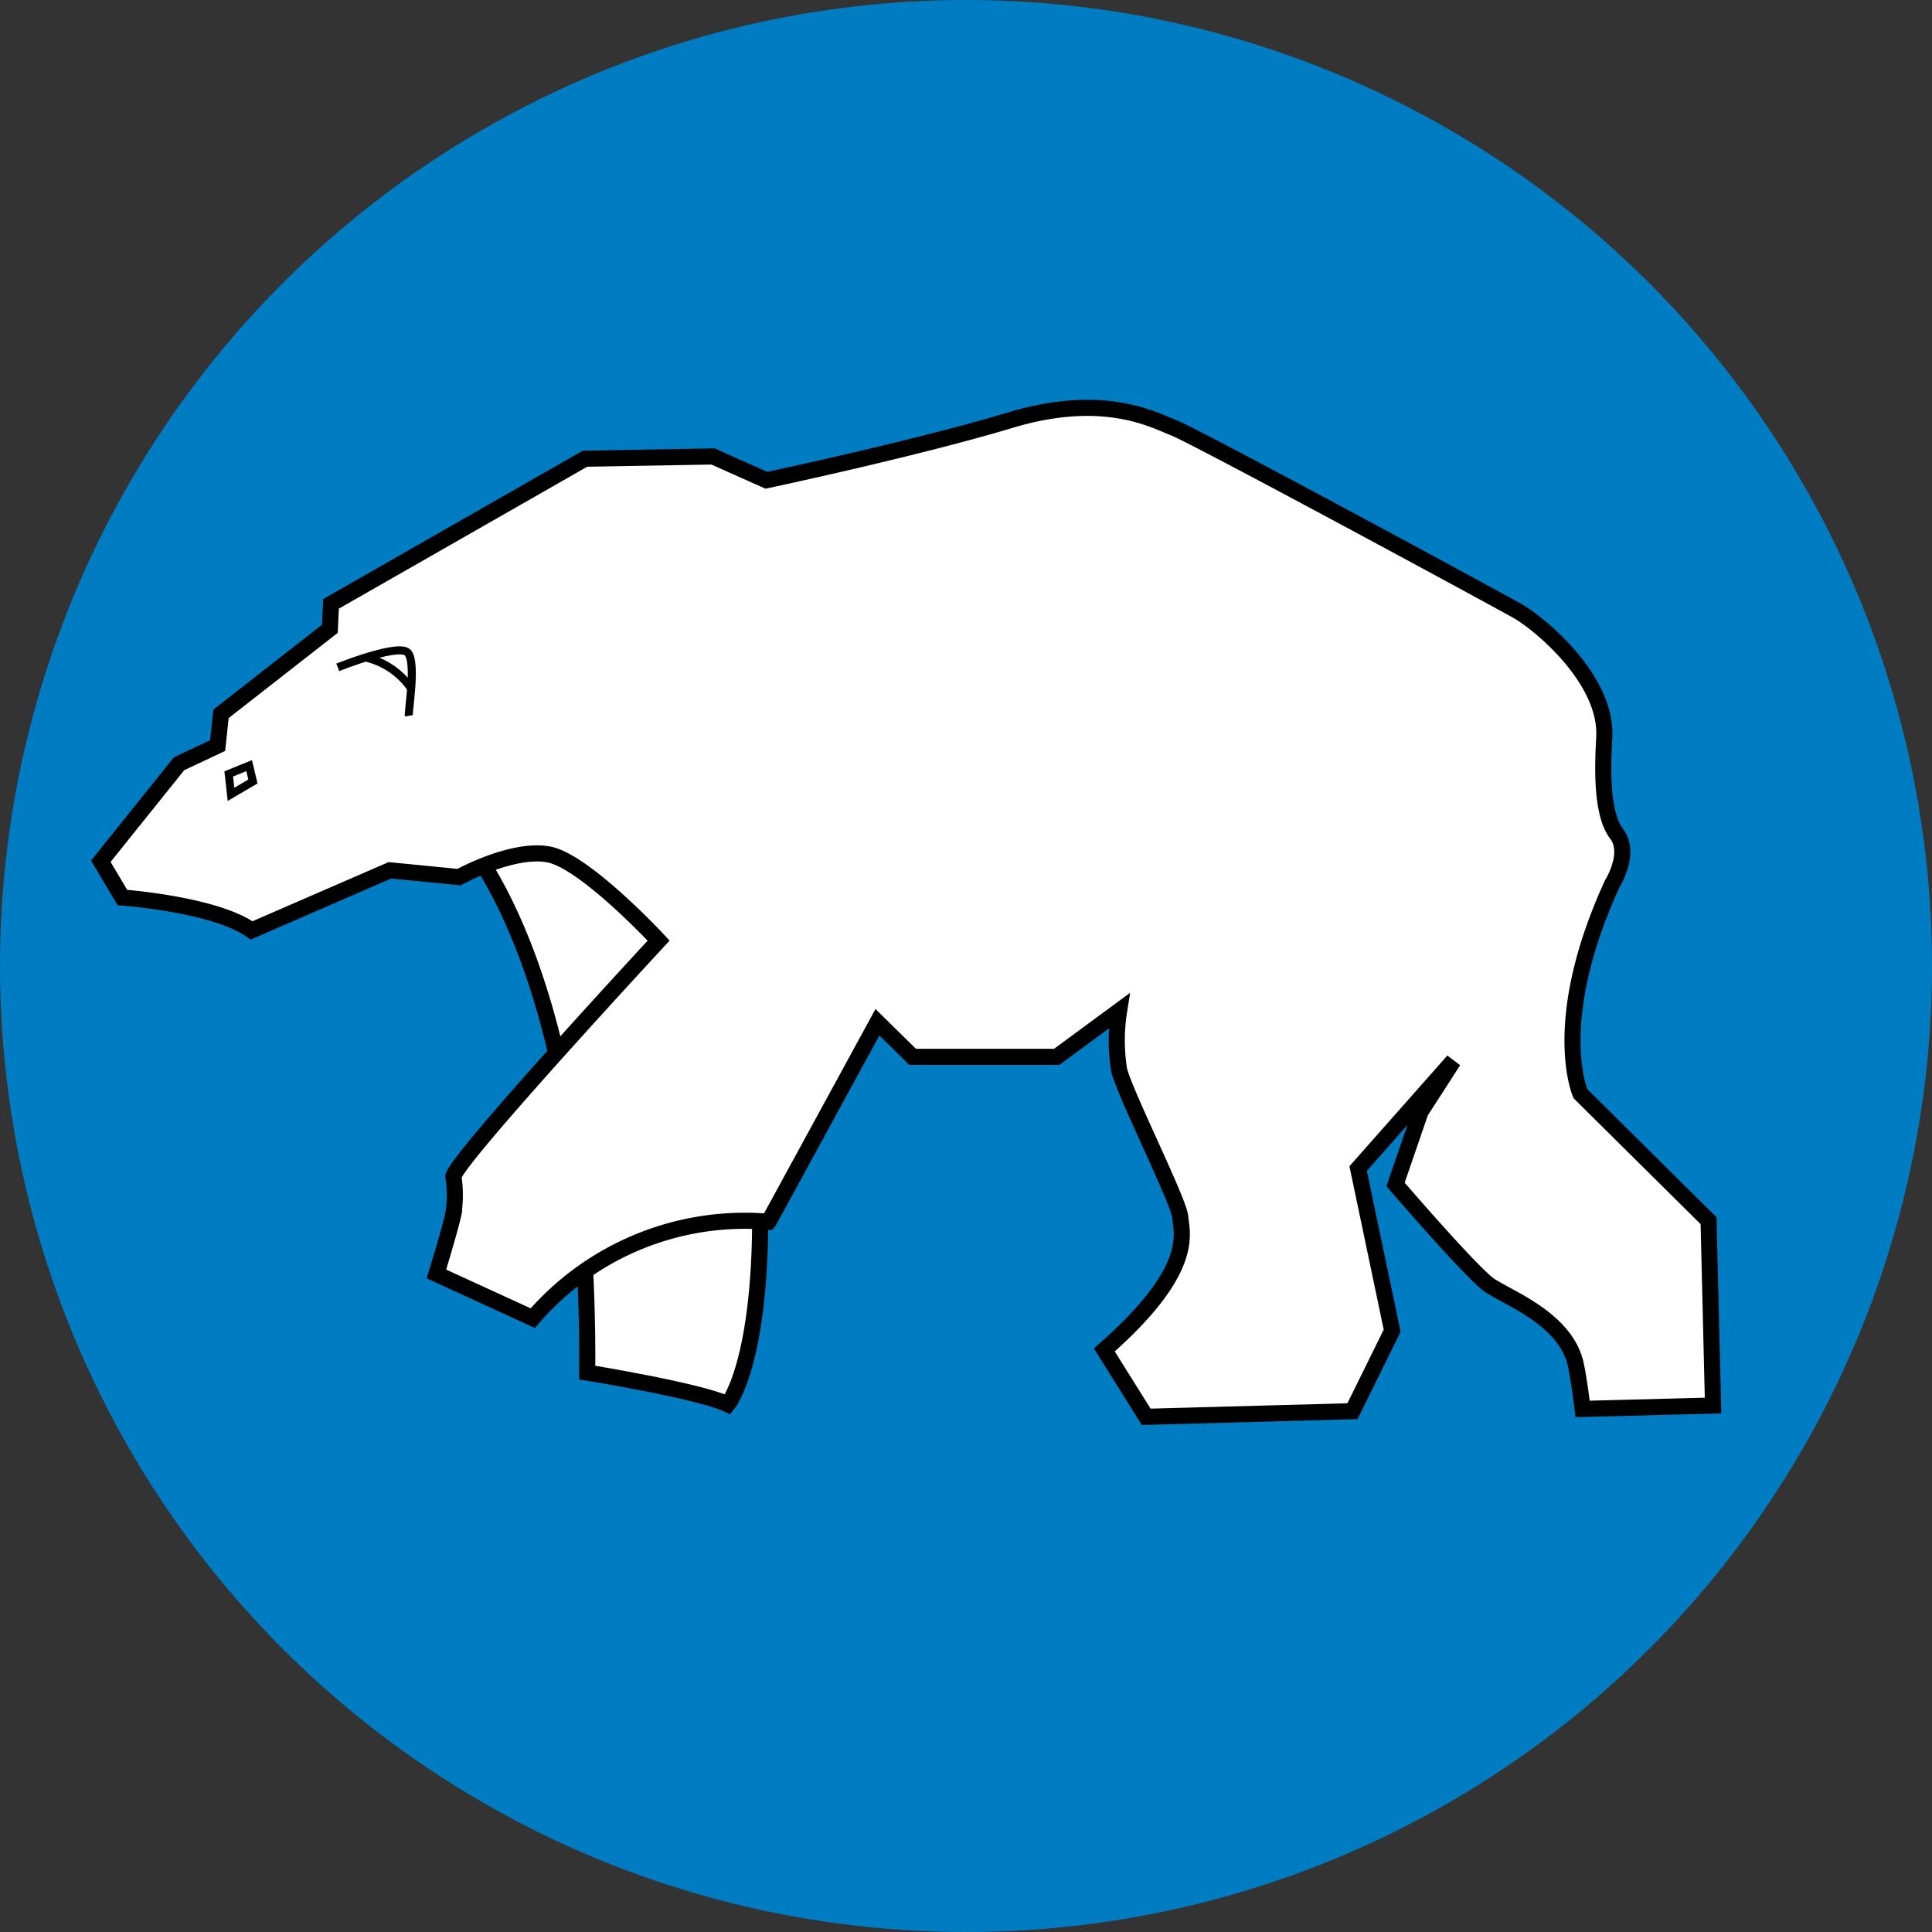
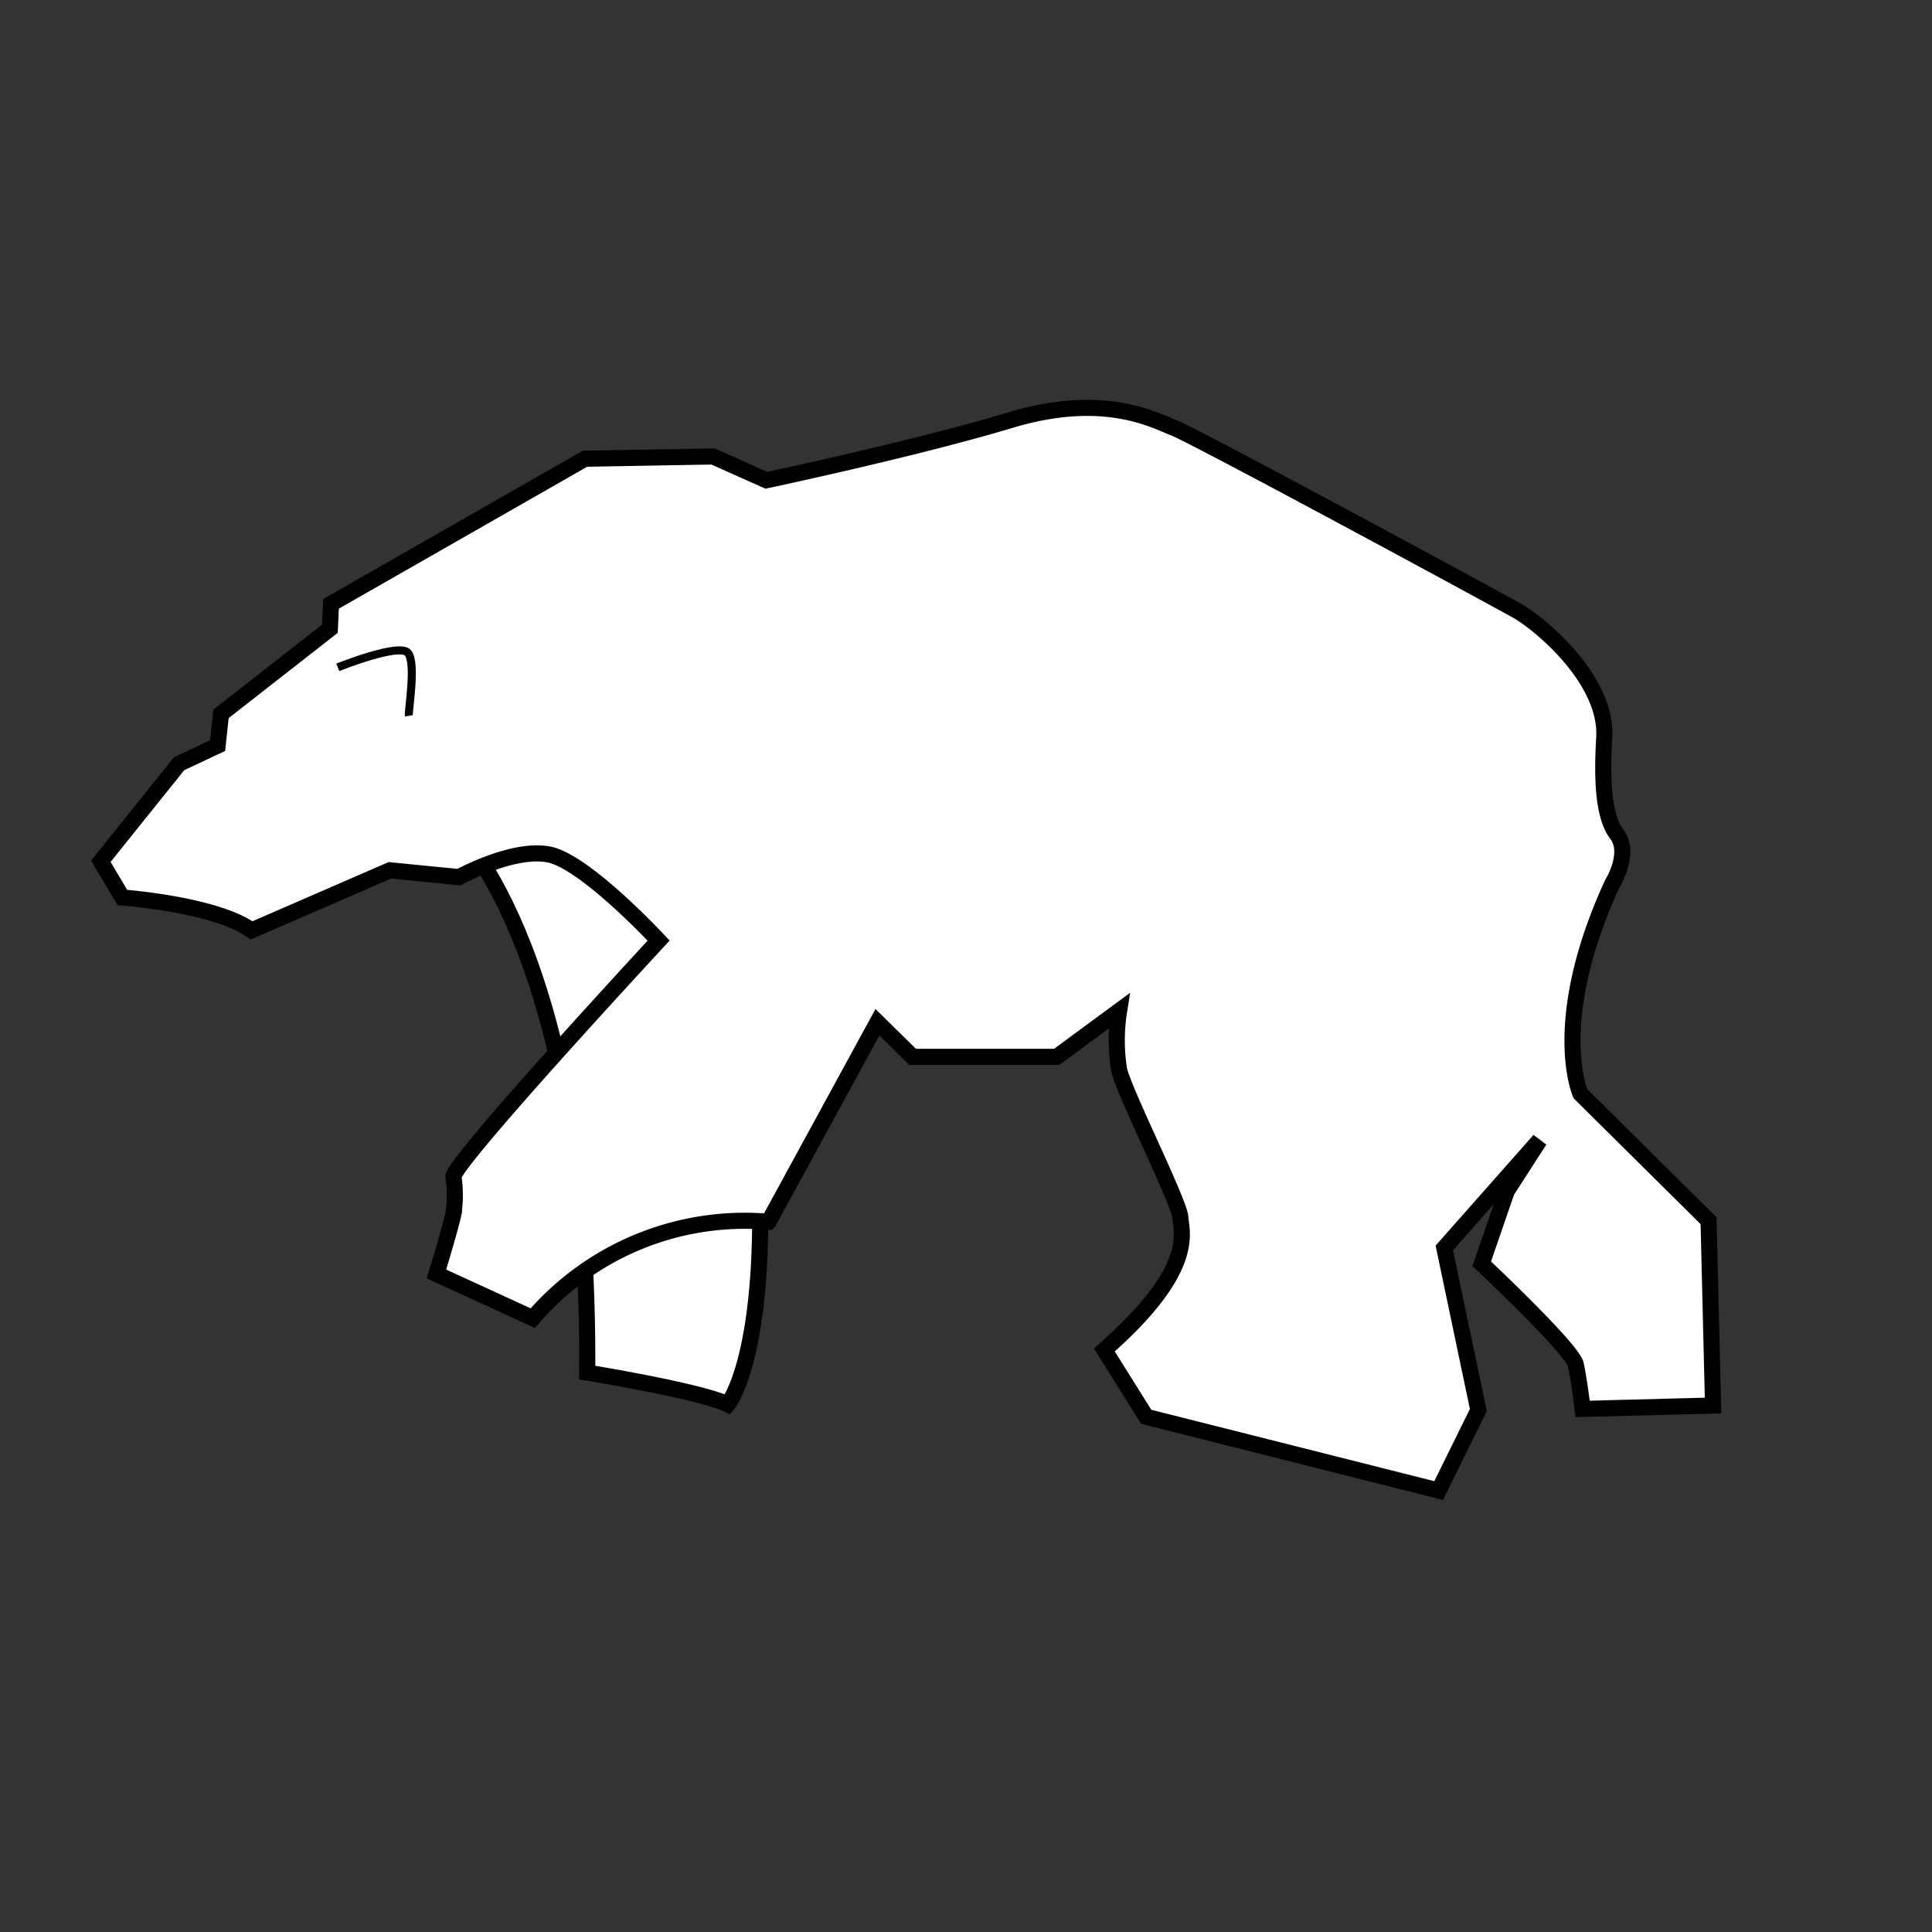
<svg xmlns="http://www.w3.org/2000/svg" id="Layer_1" data-name="Layer 1" viewBox="0 0 120 120">
  <rect x="0" y="0" width="120" height="120" fill="#333333" stroke="none" />
  <defs>
    <style>.cls-1{fill:#007cc3;}.cls-2{fill:#fff;}.cls-2,.cls-3{stroke:#000;stroke-miterlimit:10;}.cls-3{fill:none;stroke-width:0.5px;}</style>
  </defs>
  <title>ceber_favicon</title>
-   <circle class="cls-1" cx="60" cy="60" r="60" />
  <path class="cls-2" d="M36.474,85.254s6.949,1.126,8.733,1.971c0,0,2.347-2.817,1.971-13.99s-3.662-25.446-3.662-25.446L28.4,51.545S36.662,59.526,36.474,85.254Z" />
-   <path class="cls-2" d="M99.643,45.817c-.125,2.166-.141,4.789.775,5.986s-.282,3.1-.282,3.1c-3.944,8.592-1.972,13.029-1.972,13.029l7.958,7.887L106.4,87.3l-8.1.211s-.211-1.761-.422-2.746c-.609-2.84-4.226-4.155-5.353-4.93s-5.845-6.268-5.845-6.268l1.55-4.507,2.042-3.169-5.916,6.69,2.113,10.071-2.465,5L71.192,88l-2.6-4.155c5.7-5,4.789-7.253,4.718-8.239s-3.451-7.676-3.8-9.155a11.613,11.613,0,0,1,0-3.662l-3.873,2.852H56.685L54.5,63.493l-6.76,12.394a17.37,17.37,0,0,0-14.648,5.986l-5.986-2.746s.845-2.747,1.056-3.733a7.681,7.681,0,0,0,0-2.324c.282-1.2,12.747-14.647,12.747-14.647s-4.578-4.93-6.831-5.353-5.564,1.409-5.564,1.409l-4.295-.423-8.592,3.733C13.376,56.169,7.6,55.747,7.6,55.747L6.263,53.493l4.859-6.056,2.395-1.127.211-1.972,6.76-5.282.071-1.549,15.774-9.014,7.958-.141,3.31,1.479s9.3-1.972,15.141-3.732,8.943,0,10.211.493S90.911,36.1,94.221,37.93C95.522,38.65,99.854,42.155,99.643,45.817Z" />
-   <polygon class="cls-3" points="14.348 49.338 15.709 48.54 15.475 47.554 14.207 48.07 14.348 49.338" />
+   <path class="cls-2" d="M99.643,45.817c-.125,2.166-.141,4.789.775,5.986s-.282,3.1-.282,3.1c-3.944,8.592-1.972,13.029-1.972,13.029l7.958,7.887L106.4,87.3l-8.1.211s-.211-1.761-.422-2.746s-5.845-6.268-5.845-6.268l1.55-4.507,2.042-3.169-5.916,6.69,2.113,10.071-2.465,5L71.192,88l-2.6-4.155c5.7-5,4.789-7.253,4.718-8.239s-3.451-7.676-3.8-9.155a11.613,11.613,0,0,1,0-3.662l-3.873,2.852H56.685L54.5,63.493l-6.76,12.394a17.37,17.37,0,0,0-14.648,5.986l-5.986-2.746s.845-2.747,1.056-3.733a7.681,7.681,0,0,0,0-2.324c.282-1.2,12.747-14.647,12.747-14.647s-4.578-4.93-6.831-5.353-5.564,1.409-5.564,1.409l-4.295-.423-8.592,3.733C13.376,56.169,7.6,55.747,7.6,55.747L6.263,53.493l4.859-6.056,2.395-1.127.211-1.972,6.76-5.282.071-1.549,15.774-9.014,7.958-.141,3.31,1.479s9.3-1.972,15.141-3.732,8.943,0,10.211.493S90.911,36.1,94.221,37.93C95.522,38.65,99.854,42.155,99.643,45.817Z" />
  <path class="cls-3" d="M20.981,41.451s3.85-1.55,4.366-.892,0,3.615.047,3.9" />
-   <path class="cls-3" d="M25.539,42.764a4.714,4.714,0,0,0-2.833-1.925" />
</svg>